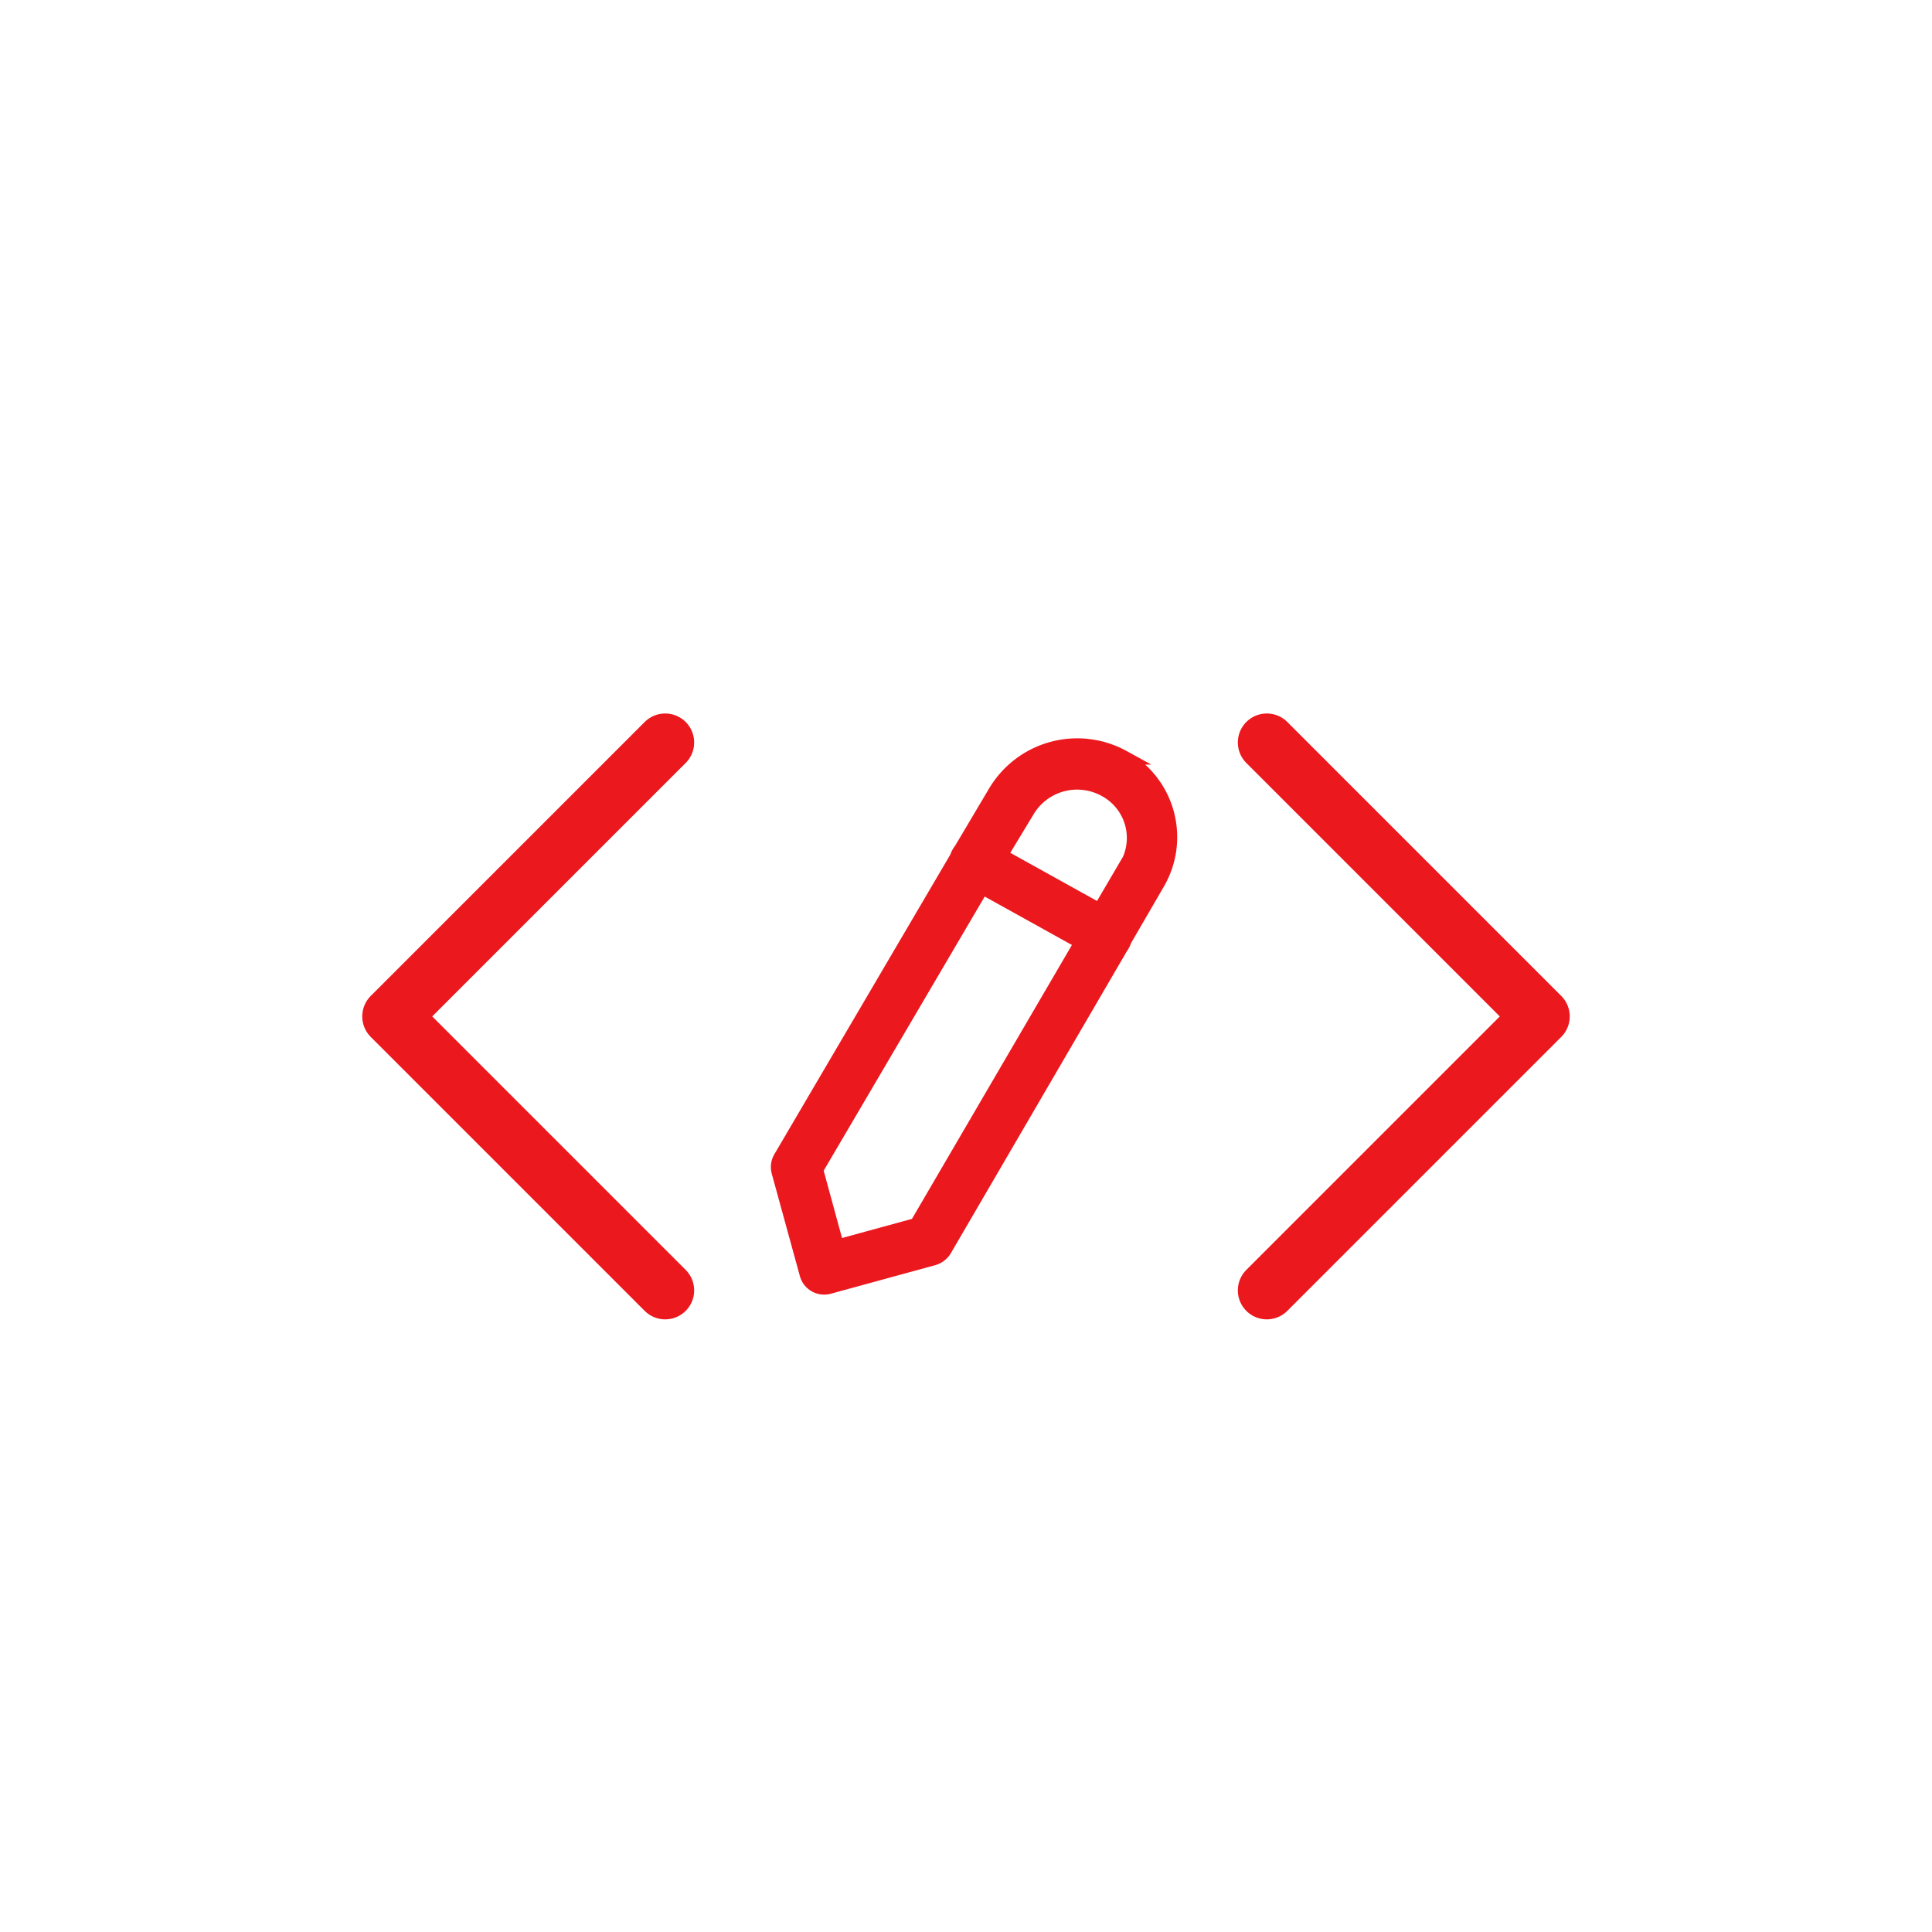
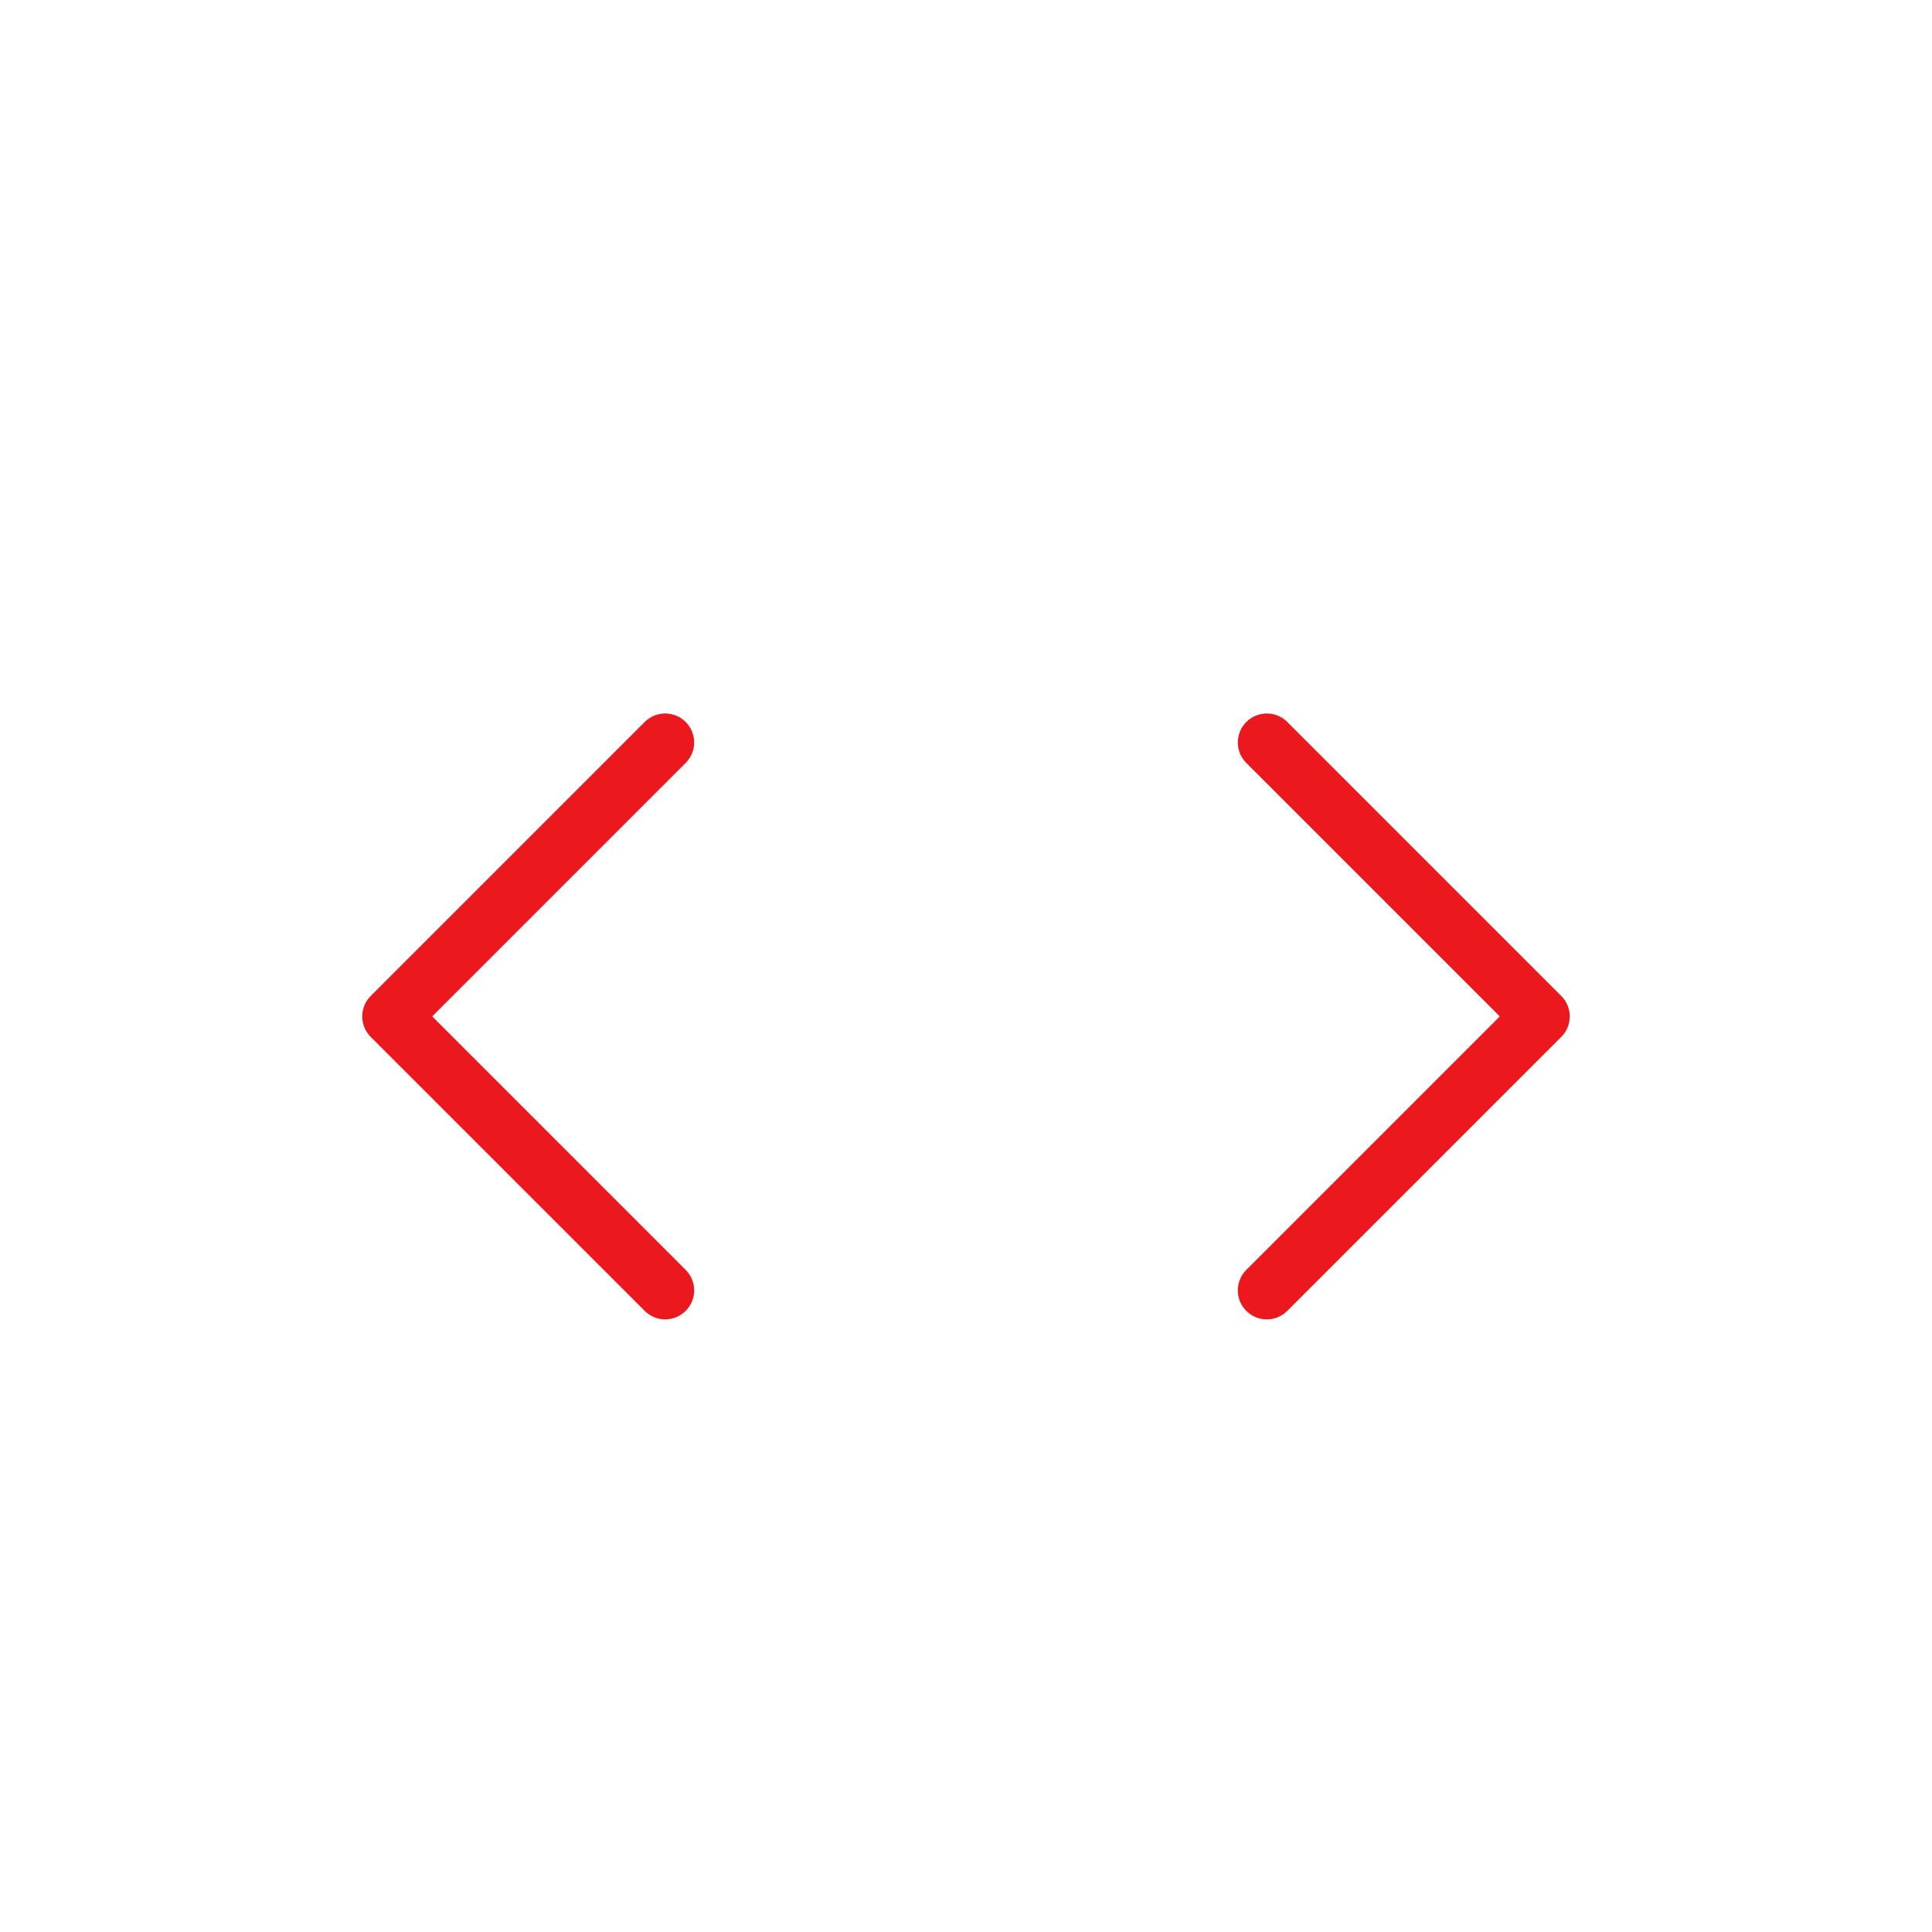
<svg xmlns="http://www.w3.org/2000/svg" id="Capa_1" data-name="Capa 1" viewBox="0 0 100 100">
  <defs>
    <style>.cls-1{fill:none;stroke-linecap:round;stroke-linejoin:round;stroke-width:3px;}.cls-1,.cls-2{stroke:#eb181e;}.cls-2{fill:#eb181e;stroke-miterlimit:10;stroke-width:0.75px;}</style>
  </defs>
  <path class="cls-1" d="M34.43,66.79,20.25,52.61,34.43,38.43M65.57,66.79,79.75,52.61,65.57,38.43" />
-   <path class="cls-2" d="M58.13,39.2A4.93,4.93,0,0,0,51.52,41l-1.78,3a.81.81,0,0,0-.12.18.64.64,0,0,0-.06.14l-.07.14L40.4,59.94a.94.94,0,0,0-.09.72l1.45,5.28a.93.93,0,0,0,1.15.66l5.41-1.48a1,1,0,0,0,.57-.44L58,49.05a1.42,1.42,0,0,0,.11-.18.45.45,0,0,0,.06-.14l.07-.14,1.66-2.86a4.71,4.71,0,0,0-1.79-6.53ZM47.45,63.41l-4.13,1.13-1.09-4,8.6-14.64L56,48.77ZM58.31,44.77l-1.39,2.37-5.15-2.86L53.15,42a3,3,0,0,1,4.07-1.12,2.84,2.84,0,0,1,1.09,3.93Z" />
</svg>